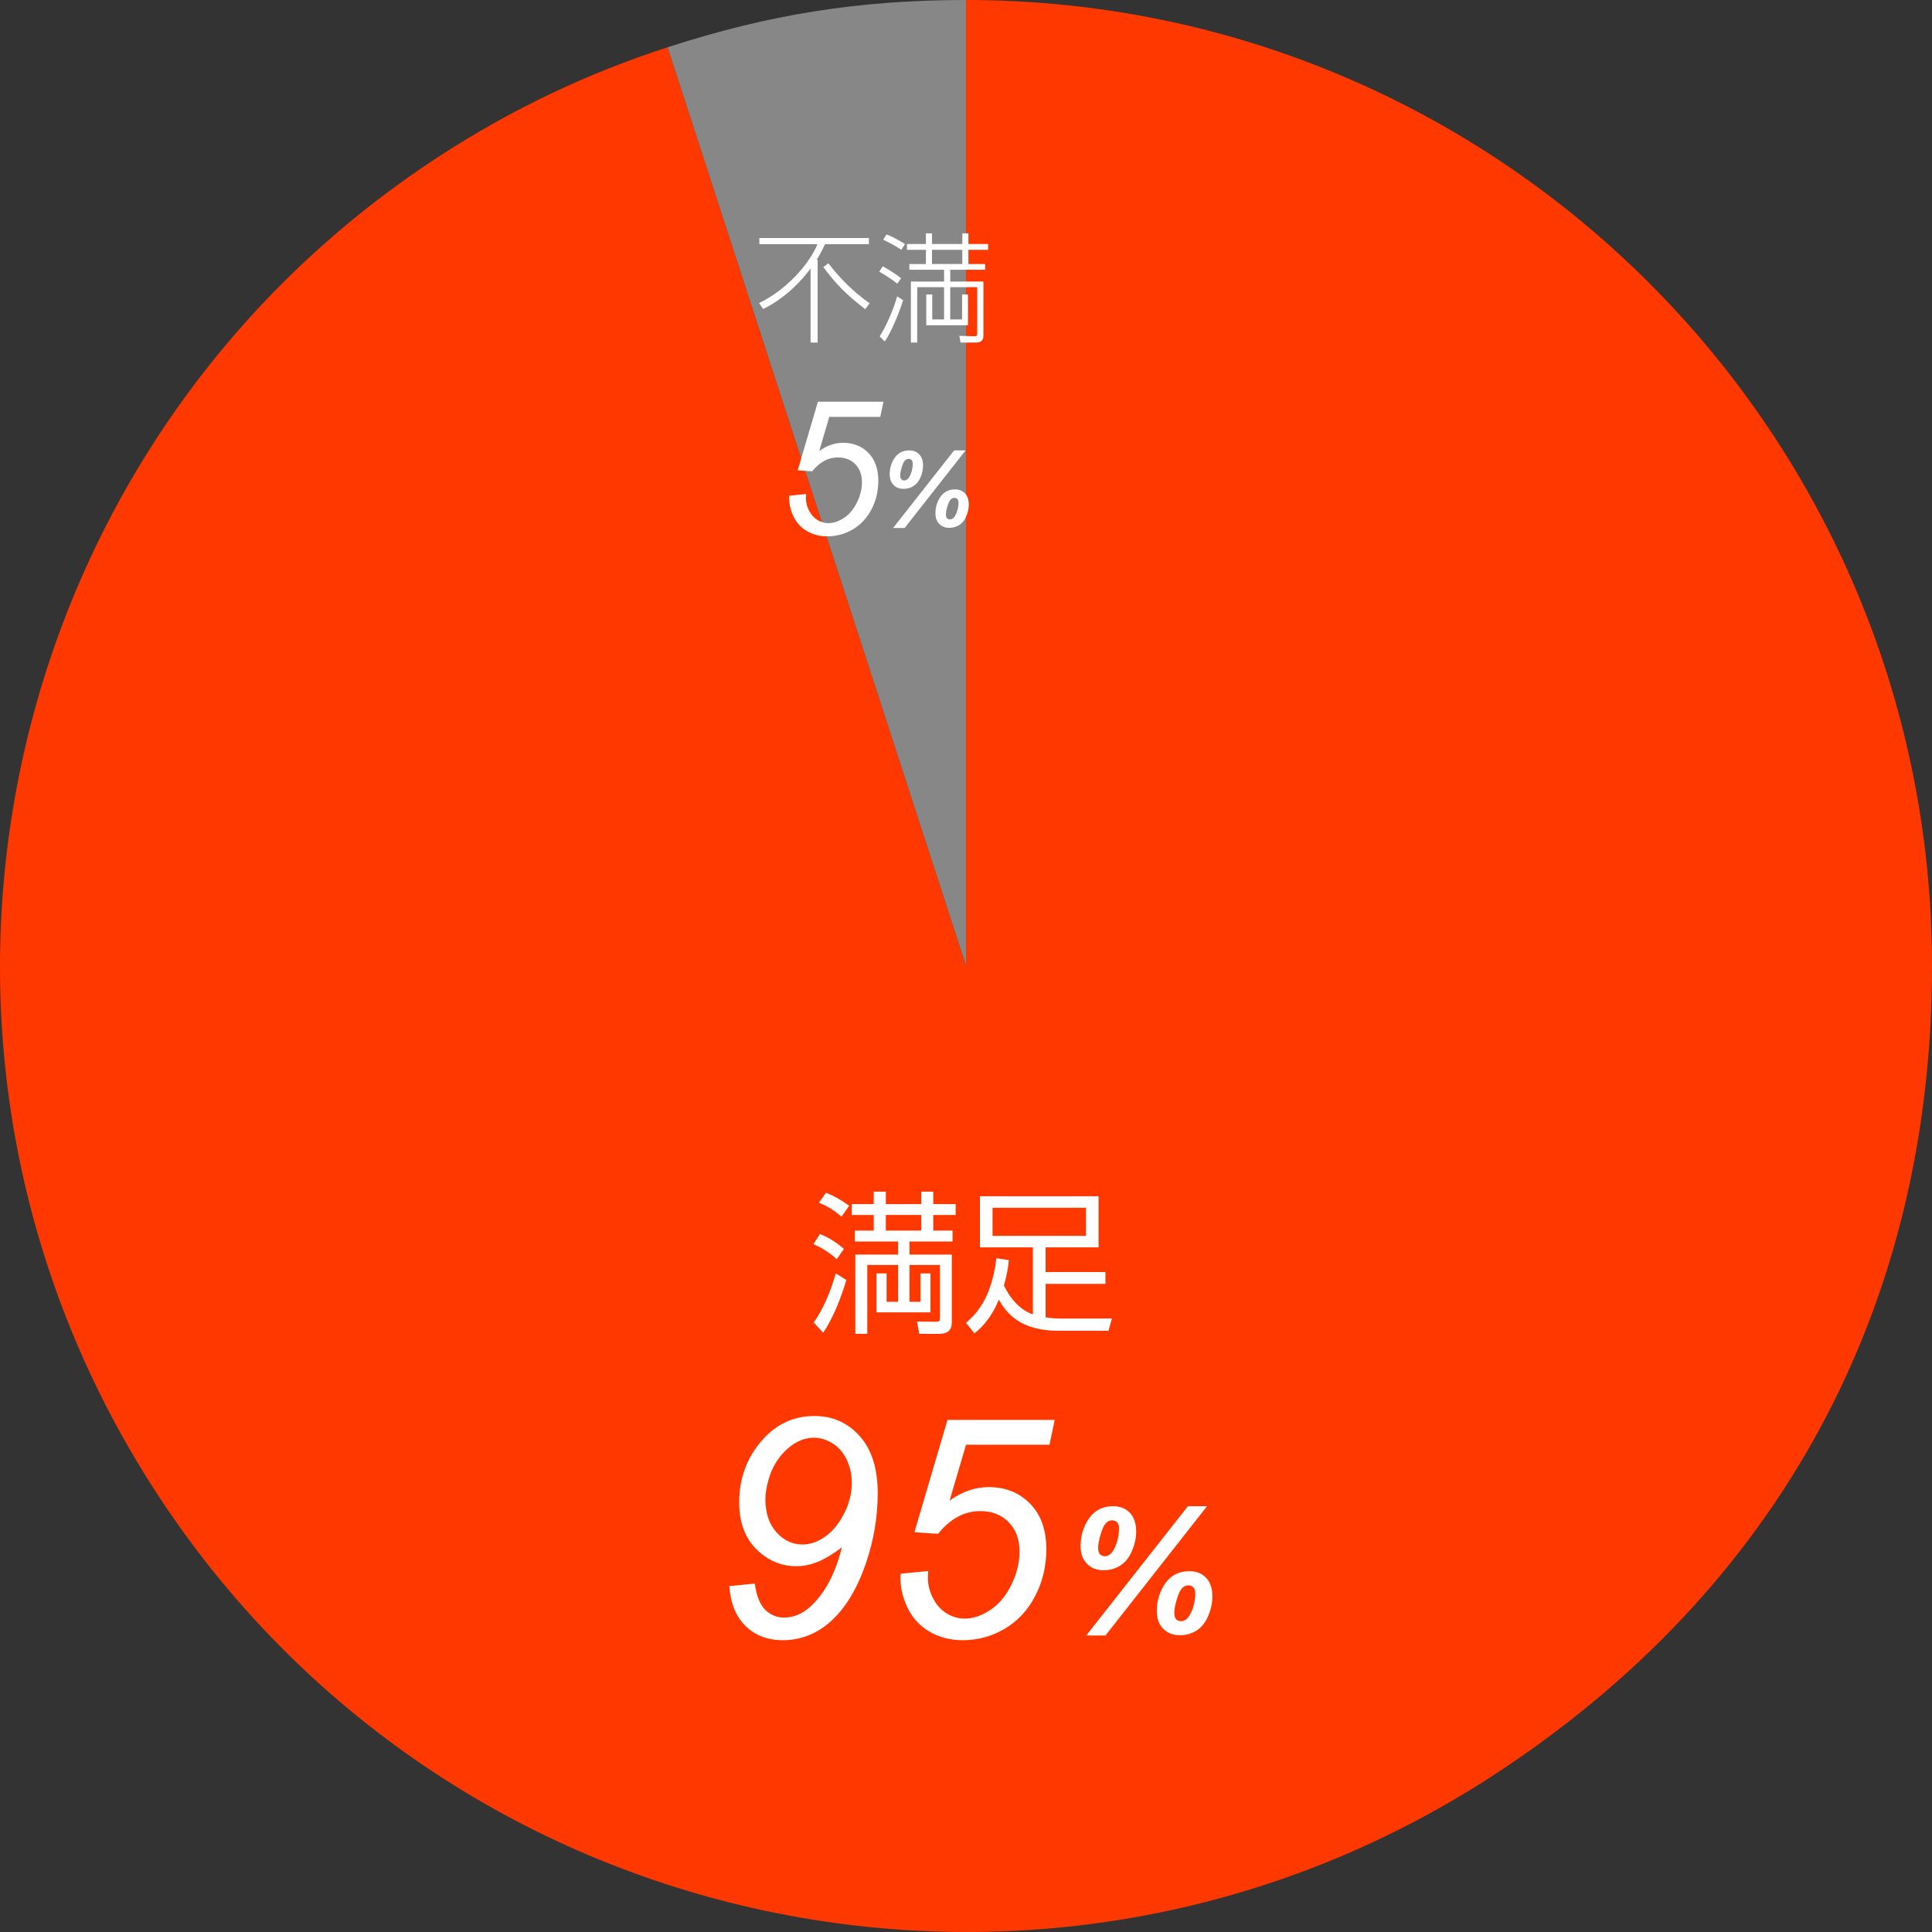
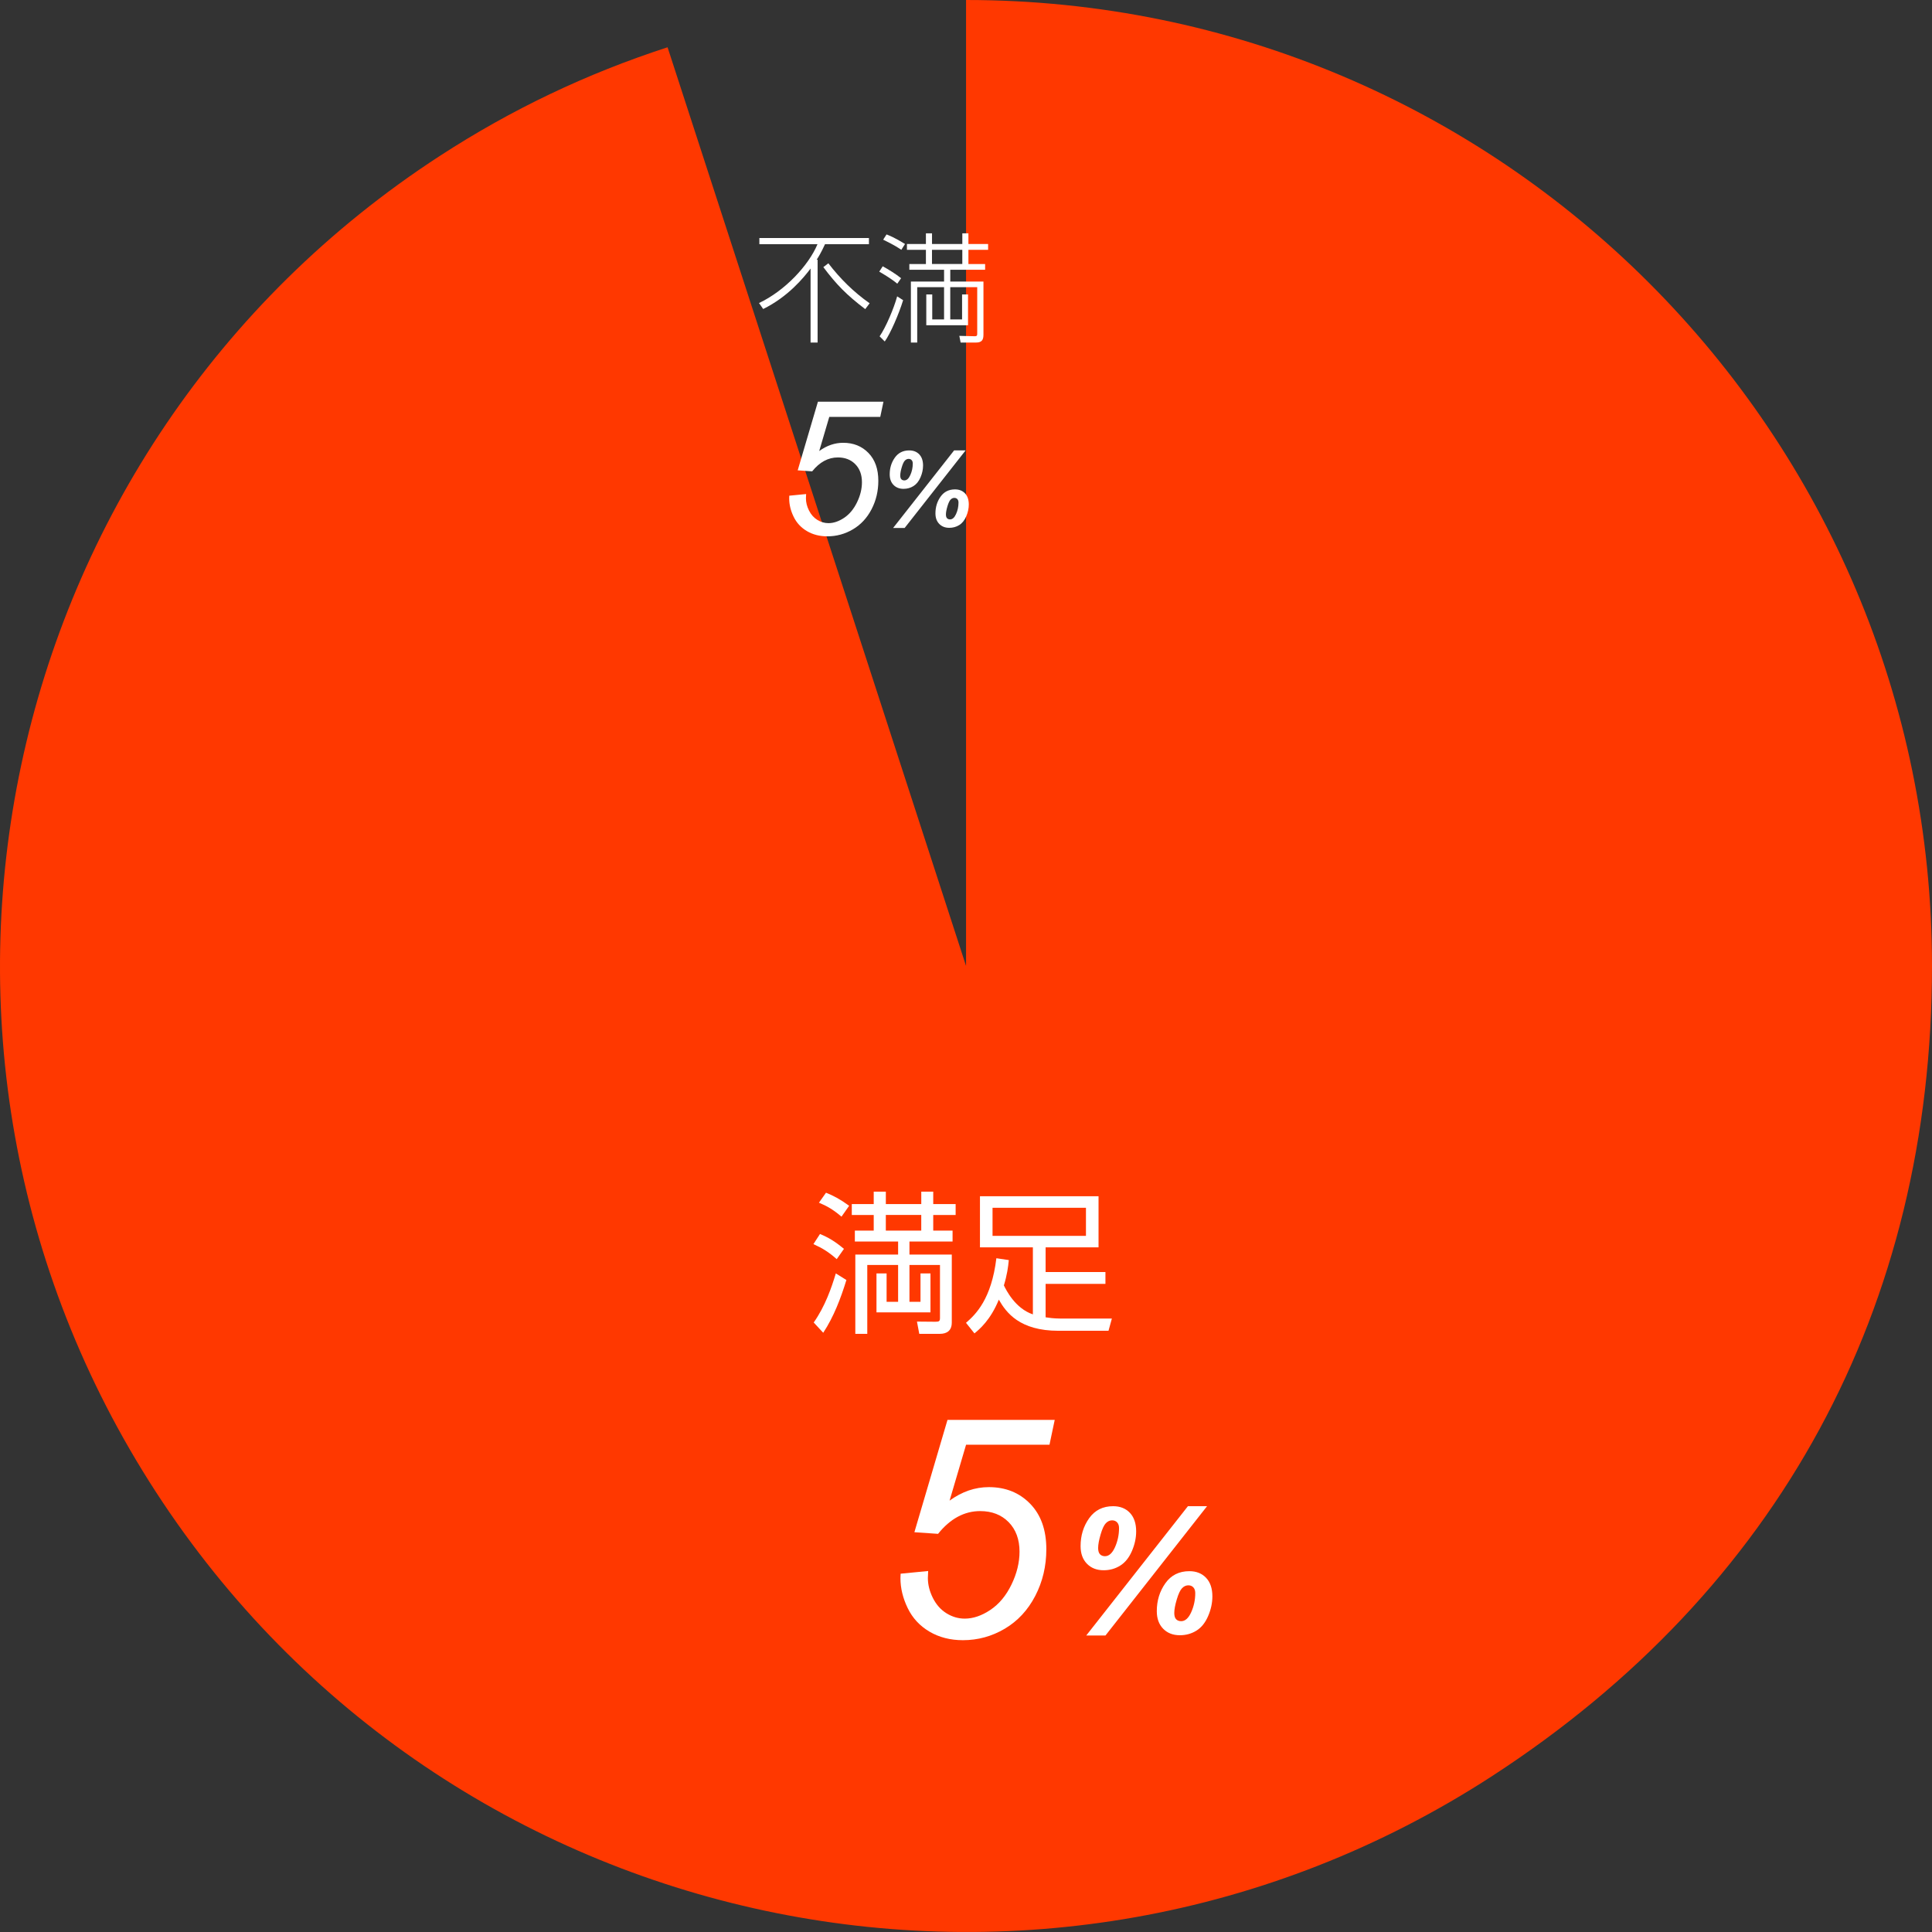
<svg xmlns="http://www.w3.org/2000/svg" version="1.1" id="レイヤー_1" x="0px" y="0px" width="226.772px" height="226.771px" viewBox="0 0 226.772 226.771" style="enable-background:new 0 0 226.772 226.771;" xml:space="preserve">
  <rect x="0" y="0" width="226.772" height="226.771" fill="#333333" stroke="none" />
  <path style="fill:#FF3800;" d="M113.392,0v113.379L78.357,5.55c-9.528,3.095-18.313,7.286-26.715,12.741  C-0.875,52.396-15.799,122.614,18.305,175.13c34.104,52.517,104.321,67.441,156.839,33.337  c33.607-21.826,51.628-55.012,51.628-95.088C226.772,50.762,176.01,0,113.392,0" />
-   <path style="fill:#878788;" d="M113.392,113.379L78.357,5.55C90.268,1.68,100.869,0,113.392,0V113.379z" />
  <path style="fill:#FFFFFF;" d="M98.212,147.795c-0.935-0.828-1.655-1.278-2.735-1.765l0.772-1.188  c0.955,0.396,1.711,0.828,2.811,1.746L98.212,147.795z M95.511,155.231c1.353-1.927,2.091-4.088,2.595-5.762l1.242,0.774  c-0.666,2.16-1.478,4.303-2.72,6.193L95.511,155.231z M98.772,142.808c-0.99-0.846-1.729-1.26-2.647-1.639l0.828-1.171  c0.864,0.343,1.621,0.738,2.719,1.531L98.772,142.808z M111.716,155.248c0,0.92-0.557,1.315-1.403,1.315h-2.412l-0.271-1.44  l2.144,0.019c0.45,0,0.558-0.054,0.558-0.451v-6.211h-3.583v4.321h1.296v-3.331h1.171v4.573h-6.338v-4.573h1.188v3.331h1.351v-4.321  h-3.619v8.084h-1.404v-9.309h5.023v-1.53h-5.078v-1.278h2.215v-1.837h-2.574v-1.279h2.574v-1.457h1.423v1.457h4.159v-1.457h1.404  v1.457h2.629v1.279h-2.629v1.837h2.269v1.278h-5.06v1.53h4.969V155.248z M108.134,142.609h-4.159v1.837h4.159V142.609z" />
  <path style="fill:#FFFFFF;" d="M130.509,154.764l-0.396,1.439h-5.87c-4.574,0-6.14-2.143-7.004-3.654  c-0.972,2.395-2.287,3.492-2.863,3.961l-0.99-1.243c1.152-0.99,2.988-2.79,3.565-7.58l1.459,0.217  c-0.073,0.792-0.199,1.729-0.577,2.97c0.252,0.522,1.315,2.701,3.403,3.403v-7.868h-6.211v-5.996h13.918v5.996h-6.213v2.899h7.022  v1.386h-7.022v3.926c0.343,0.054,0.99,0.145,1.692,0.145H130.509z M127.466,141.764h-10.965v3.295h10.965V141.764z" />
-   <path style="fill:#FFFFFF;" d="M85.604,186.174l2.988-0.299c0.198,1.441,0.608,2.467,1.229,3.077  c0.622,0.608,1.36,0.914,2.215,0.914c1.22,0,2.351-0.528,3.394-1.582c1.535-1.547,2.666-3.769,3.392-6.662  c-1.065,0.796-2.013,1.365-2.839,1.705c-0.827,0.339-1.672,0.509-2.539,0.509c-1.571,0-2.977-0.527-4.219-1.582  c-1.642-1.371-2.461-3.339-2.461-5.906c0-2.906,0.948-5.396,2.847-7.471c1.629-1.781,3.627-2.671,5.995-2.671  c2.132,0,3.902,0.788,5.308,2.364c1.406,1.576,2.11,3.805,2.11,6.688c0,2.801-0.469,5.567-1.407,8.297  c-1.113,3.211-2.619,5.578-4.517,7.103c-1.547,1.241-3.287,1.862-5.222,1.862c-1.78,0-3.237-0.554-4.368-1.66  C86.378,189.751,85.744,188.189,85.604,186.174 M89.84,175.979c0,1.617,0.43,2.906,1.291,3.867c0.86,0.961,1.885,1.442,3.067,1.442  c0.879,0,1.752-0.299,2.62-0.897c0.867-0.598,1.611-1.49,2.232-2.681c0.62-1.188,0.932-2.411,0.932-3.665  c0-0.984-0.205-1.898-0.616-2.742c-0.41-0.844-0.97-1.479-1.679-1.906c-0.709-0.429-1.426-0.643-2.153-0.643  c-0.703,0-1.394,0.188-2.074,0.562c-0.68,0.375-1.31,0.927-1.891,1.652c-0.58,0.728-1.013,1.562-1.3,2.506  C89.983,174.417,89.84,175.252,89.84,175.979" />
  <path style="fill:#FFFFFF;" d="M105.712,184.715l3.234-0.315c-0.022,0.457-0.035,0.731-0.035,0.826c0,0.772,0.196,1.553,0.588,2.338  c0.394,0.785,0.927,1.385,1.601,1.801s1.386,0.624,2.136,0.624c0.985,0,1.987-0.339,3.006-1.02c1.021-0.68,1.846-1.67,2.479-2.971  c0.633-1.301,0.948-2.59,0.948-3.867c0-1.44-0.426-2.596-1.274-3.463c-0.851-0.867-1.965-1.301-3.349-1.301  c-0.926,0-1.803,0.223-2.629,0.668c-0.825,0.446-1.596,1.114-2.31,2.004l-2.778-0.192l3.886-13.185h12.586l-0.615,2.918h-9.791  l-1.935,6.558c0.728-0.527,1.474-0.923,2.24-1.188c0.769-0.263,1.558-0.395,2.366-0.395c1.968,0,3.585,0.649,4.851,1.95  c1.267,1.302,1.899,3.082,1.899,5.345c0,1.979-0.434,3.805-1.301,5.475s-2.062,2.953-3.578,3.851  c-1.519,0.896-3.155,1.345-4.913,1.345c-1.476,0-2.783-0.334-3.919-1.002c-1.137-0.668-1.991-1.588-2.56-2.761  c-0.567-1.172-0.852-2.344-0.852-3.516C105.695,185.125,105.701,184.949,105.712,184.715" />
  <path style="fill:#FFFFFF;" d="M126.836,181.479c0-1.243,0.336-2.335,1.006-3.276c0.671-0.94,1.607-1.41,2.812-1.41  c0.821,0,1.478,0.26,1.97,0.78c0.49,0.521,0.735,1.247,0.735,2.179c0,0.768-0.167,1.539-0.502,2.313  c-0.336,0.775-0.793,1.343-1.373,1.704c-0.579,0.362-1.226,0.542-1.942,0.542c-0.808,0-1.459-0.253-1.957-0.761  S126.836,182.353,126.836,181.479 M129.756,191.969H127.5l11.934-15.176h2.246L129.756,191.969z M128.896,181.705  c0,0.332,0.073,0.574,0.215,0.728c0.145,0.151,0.339,0.229,0.586,0.229c0.47,0,0.862-0.354,1.179-1.06  c0.314-0.707,0.473-1.454,0.473-2.242c0-0.286-0.075-0.509-0.225-0.669c-0.149-0.159-0.346-0.238-0.587-0.238  c-0.272,0-0.518,0.111-0.735,0.336c-0.219,0.226-0.424,0.664-0.615,1.318C128.993,180.763,128.896,181.295,128.896,181.705   M135.781,189.116c0-1.243,0.336-2.337,1.006-3.28c0.671-0.944,1.608-1.416,2.813-1.416c0.82,0,1.476,0.26,1.968,0.78  c0.492,0.521,0.737,1.247,0.737,2.179c0,0.768-0.167,1.541-0.502,2.318c-0.336,0.778-0.793,1.346-1.373,1.704  c-0.579,0.358-1.228,0.537-1.944,0.537c-0.806,0-1.459-0.253-1.957-0.761S135.781,189.982,135.781,189.116 M137.833,189.332  c0,0.332,0.071,0.574,0.215,0.728c0.143,0.151,0.342,0.229,0.596,0.229c0.468,0,0.861-0.353,1.177-1.056  c0.316-0.703,0.474-1.448,0.474-2.235c0-0.293-0.074-0.52-0.226-0.68c-0.148-0.159-0.344-0.238-0.586-0.238  c-0.272,0-0.518,0.111-0.736,0.336c-0.219,0.226-0.426,0.664-0.62,1.318C137.93,188.39,137.833,188.922,137.833,189.332" />
  <path style="fill:#FFFFFF;" d="M89.091,35.57c3.026-1.429,5.813-4.398,6.863-6.906h-6.822v-0.728h12.86v0.728h-5.155  c-0.449,0.981-0.785,1.527-0.979,1.821h0.11v9.721h-0.826v-8.684c-0.812,1.078-2.633,3.305-5.561,4.748L89.091,35.57z   M101.558,36.284c-2.157-1.639-3.377-2.871-4.917-4.931l0.59-0.448c1.371,1.793,2.981,3.39,4.846,4.693L101.558,36.284z" />
  <path style="fill:#FFFFFF;" d="M105.319,33.301c-0.715-0.616-1.961-1.33-2.116-1.414l0.407-0.631c0.644,0.35,1.554,0.91,2.157,1.4  L105.319,33.301z M103.246,39.478c0.728-1.05,1.68-3.291,2.059-4.692l0.7,0.448c-0.49,1.611-1.512,3.964-2.156,4.847L103.246,39.478  z M105.794,29.322c-0.295-0.195-0.77-0.532-2.129-1.19l0.394-0.616c0.32,0.126,0.966,0.378,2.17,1.121L105.794,29.322z   M115.432,39.325c0,0.602-0.225,0.882-0.868,0.882h-1.809l-0.152-0.785l1.751,0.042c0.349,0.014,0.349-0.097,0.349-0.364v-5.393  h-3.165v3.783h1.387v-2.928h0.7v3.614h-4.901v-3.614h0.699v2.928h1.388v-3.783h-3.151v6.5h-0.743v-7.158h3.895v-1.387h-4.076v-0.672  h1.945v-1.667h-2.227v-0.686h2.227V27.39h0.716v1.247h3.558V27.39h0.714v1.247h2.312v0.686h-2.312v1.667h1.961v0.672h-4.09v1.387  h3.895V39.325z M112.953,29.322h-3.559v1.667h3.559V29.322z" />
  <path style="fill:#FFFFFF;" d="M92.642,58.183l1.978-0.193c-0.016,0.279-0.022,0.447-0.022,0.505c0,0.472,0.119,0.949,0.359,1.428  c0.241,0.479,0.567,0.847,0.979,1.101c0.41,0.255,0.846,0.382,1.305,0.382c0.601,0,1.214-0.208,1.837-0.623  c0.623-0.415,1.127-1.021,1.514-1.816c0.388-0.795,0.58-1.582,0.58-2.363c0-0.881-0.259-1.586-0.779-2.116  c-0.52-0.53-1.2-0.795-2.046-0.795c-0.564,0-1.1,0.136-1.605,0.408c-0.504,0.272-0.977,0.681-1.412,1.225l-1.698-0.119l2.374-8.056  h7.692l-0.376,1.783h-5.984l-1.181,4.007c0.443-0.322,0.899-0.563,1.37-0.725c0.469-0.161,0.949-0.242,1.443-0.242  c1.203,0,2.192,0.397,2.965,1.192c0.773,0.795,1.16,1.884,1.16,3.266c0,1.21-0.264,2.326-0.795,3.346  c-0.529,1.021-1.259,1.805-2.186,2.354c-0.928,0.548-1.928,0.822-3.002,0.822c-0.903,0-1.701-0.205-2.396-0.613  c-0.693-0.408-1.216-0.97-1.562-1.687c-0.349-0.716-0.521-1.432-0.521-2.148C92.631,58.434,92.634,58.327,92.642,58.183" />
  <path style="fill:#FFFFFF;" d="M104.431,55.68c0-0.746,0.202-1.401,0.604-1.966c0.401-0.564,0.965-0.846,1.687-0.846  c0.493,0,0.886,0.156,1.182,0.468c0.295,0.312,0.441,0.748,0.441,1.307c0,0.461-0.1,0.924-0.301,1.389  c-0.202,0.464-0.476,0.805-0.824,1.022c-0.347,0.217-0.735,0.325-1.166,0.325c-0.483,0-0.876-0.152-1.174-0.457  C104.582,56.618,104.431,56.204,104.431,55.68 M106.183,61.973h-1.353l7.16-9.105h1.348L106.183,61.973z M105.668,55.814  c0,0.199,0.043,0.345,0.129,0.437c0.086,0.092,0.203,0.138,0.351,0.138c0.281,0,0.518-0.212,0.706-0.636  c0.19-0.424,0.284-0.872,0.284-1.344c0-0.172-0.045-0.306-0.134-0.402c-0.09-0.095-0.207-0.144-0.352-0.144  c-0.164,0-0.312,0.067-0.442,0.202c-0.131,0.135-0.254,0.398-0.369,0.791C105.725,55.249,105.668,55.568,105.668,55.814   M109.799,60.262c0-0.746,0.201-1.402,0.604-1.969c0.401-0.566,0.965-0.85,1.688-0.85c0.492,0,0.885,0.156,1.18,0.468  c0.295,0.313,0.443,0.749,0.443,1.307c0,0.461-0.101,0.925-0.302,1.392c-0.201,0.467-0.477,0.808-0.823,1.022  c-0.348,0.215-0.737,0.322-1.166,0.322c-0.485,0-0.876-0.152-1.175-0.457C109.949,61.193,109.799,60.782,109.799,60.262   M111.03,60.391c0,0.199,0.043,0.345,0.129,0.437c0.086,0.091,0.205,0.137,0.356,0.137c0.282,0,0.518-0.211,0.706-0.633  c0.19-0.421,0.285-0.869,0.285-1.341c0-0.176-0.045-0.312-0.135-0.408c-0.09-0.095-0.207-0.143-0.353-0.143  c-0.164,0-0.311,0.067-0.441,0.202s-0.255,0.398-0.372,0.791S111.03,60.145,111.03,60.391" />
</svg>